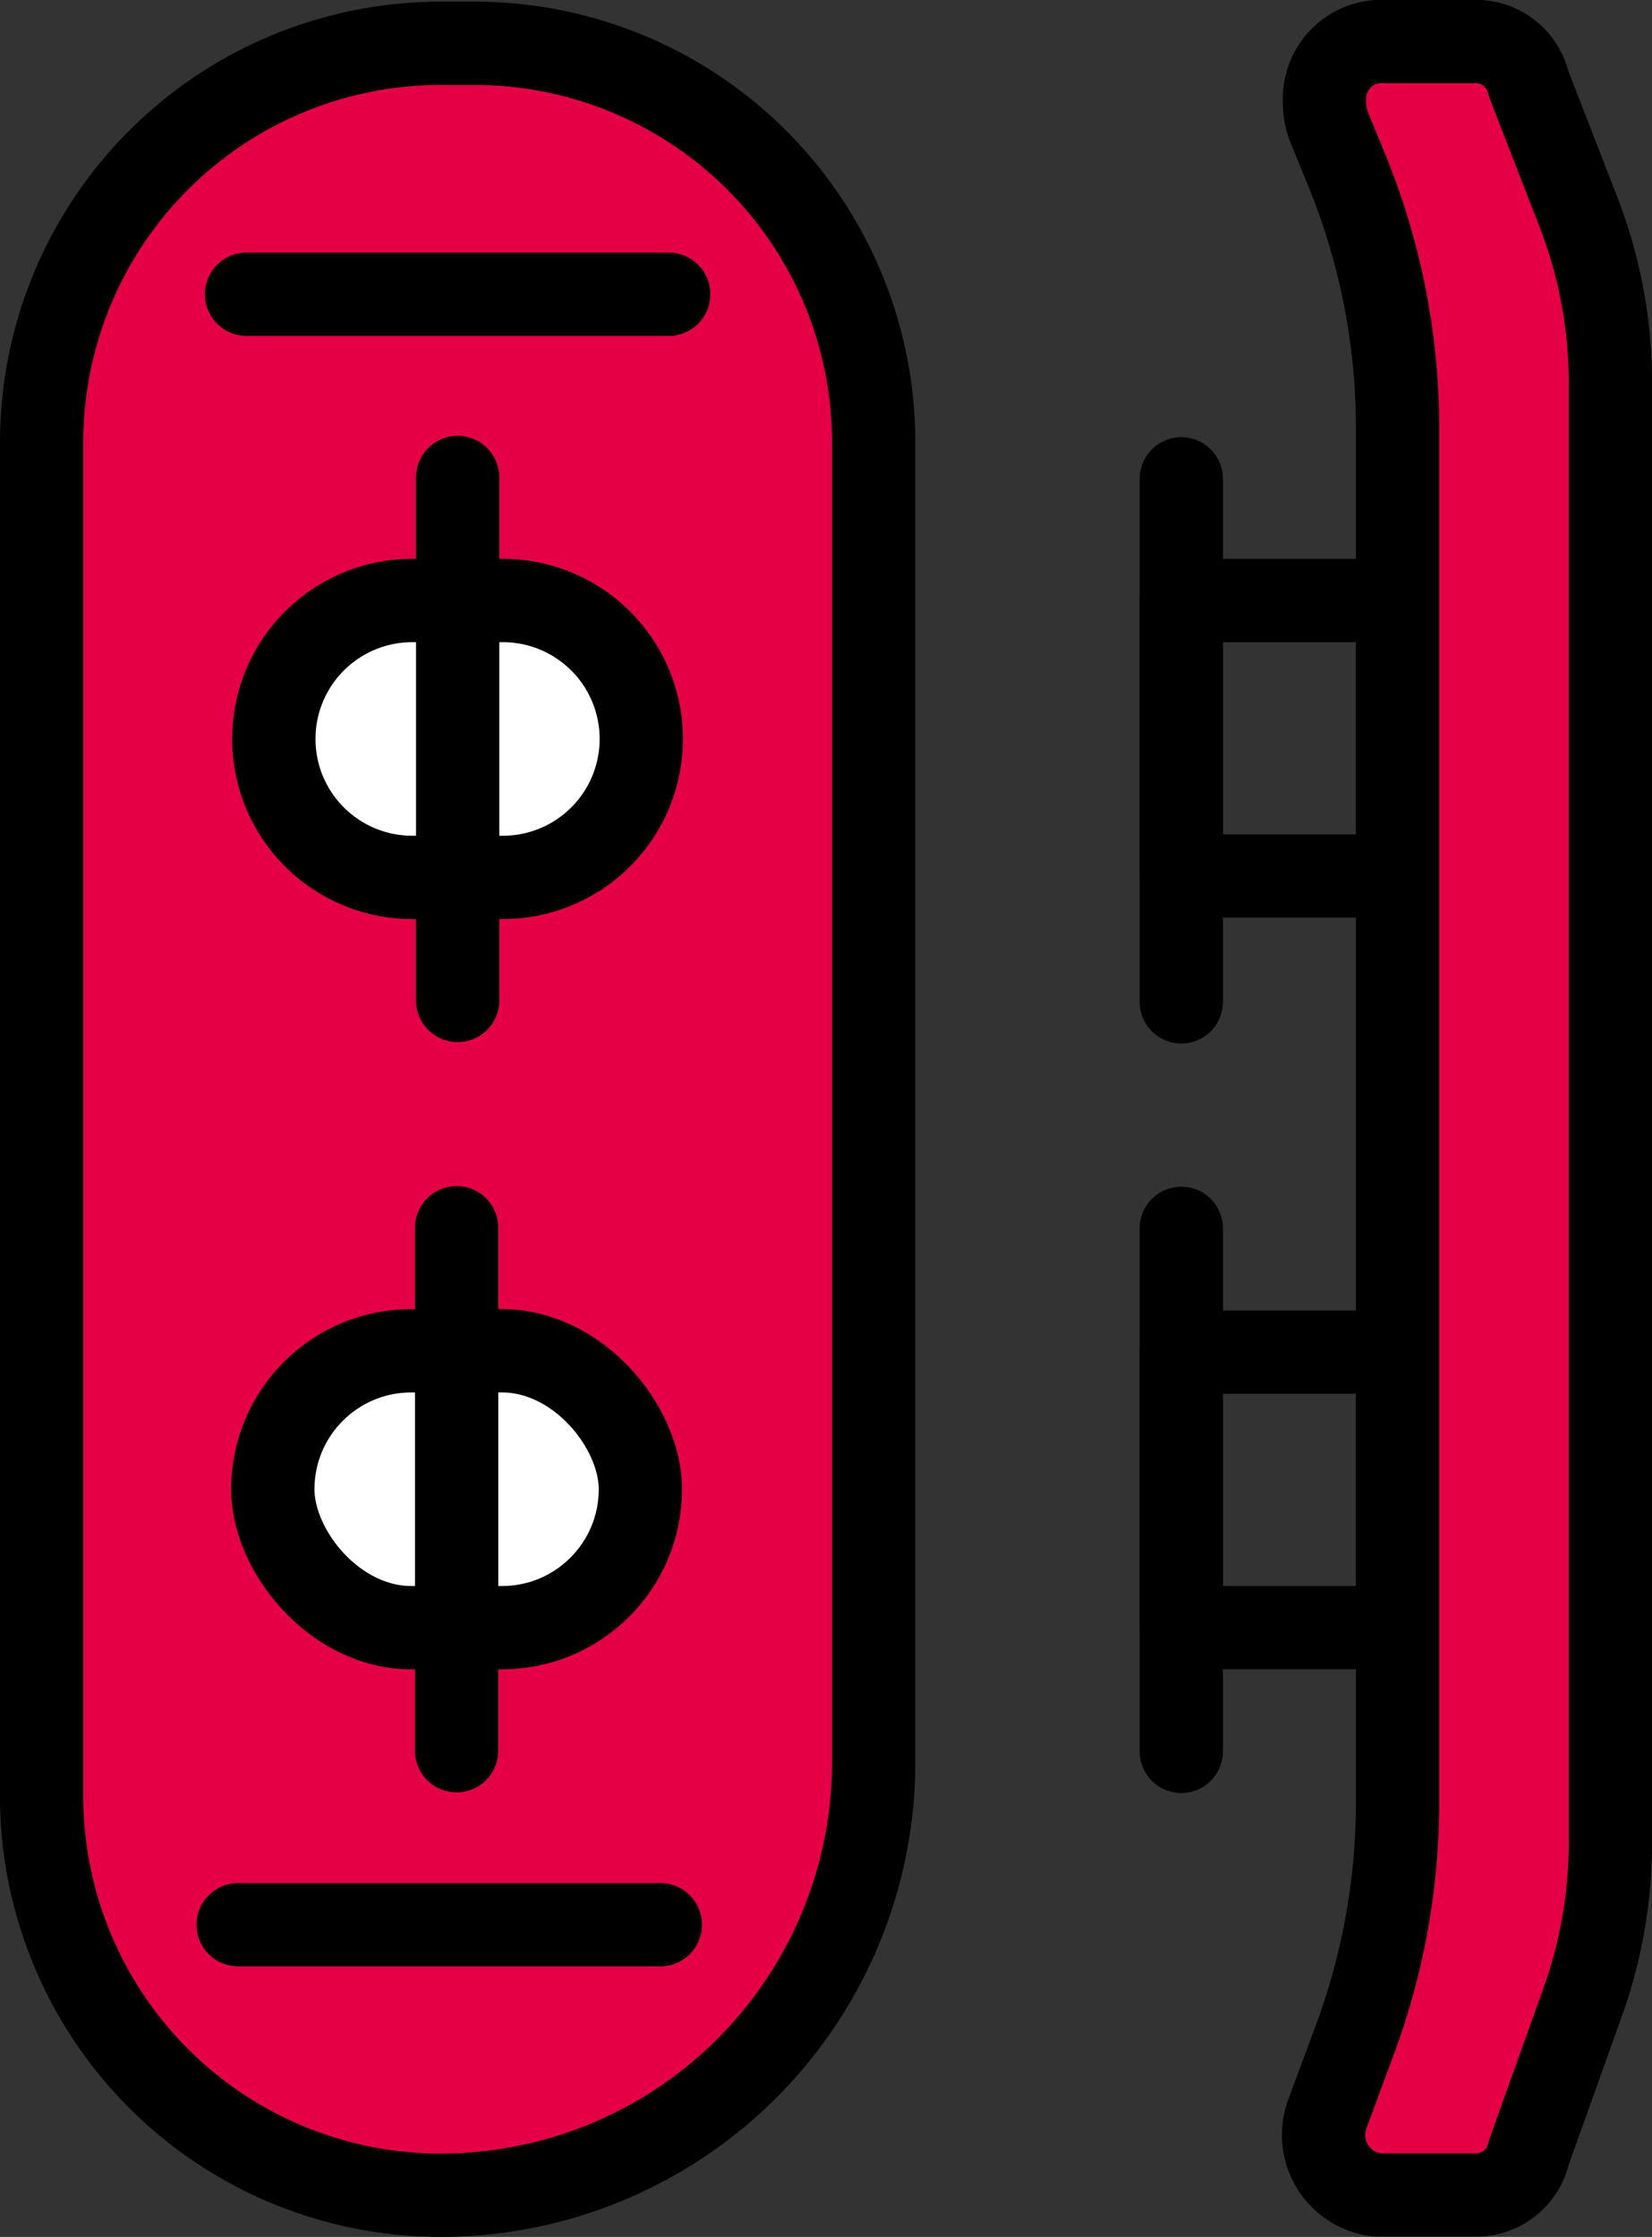
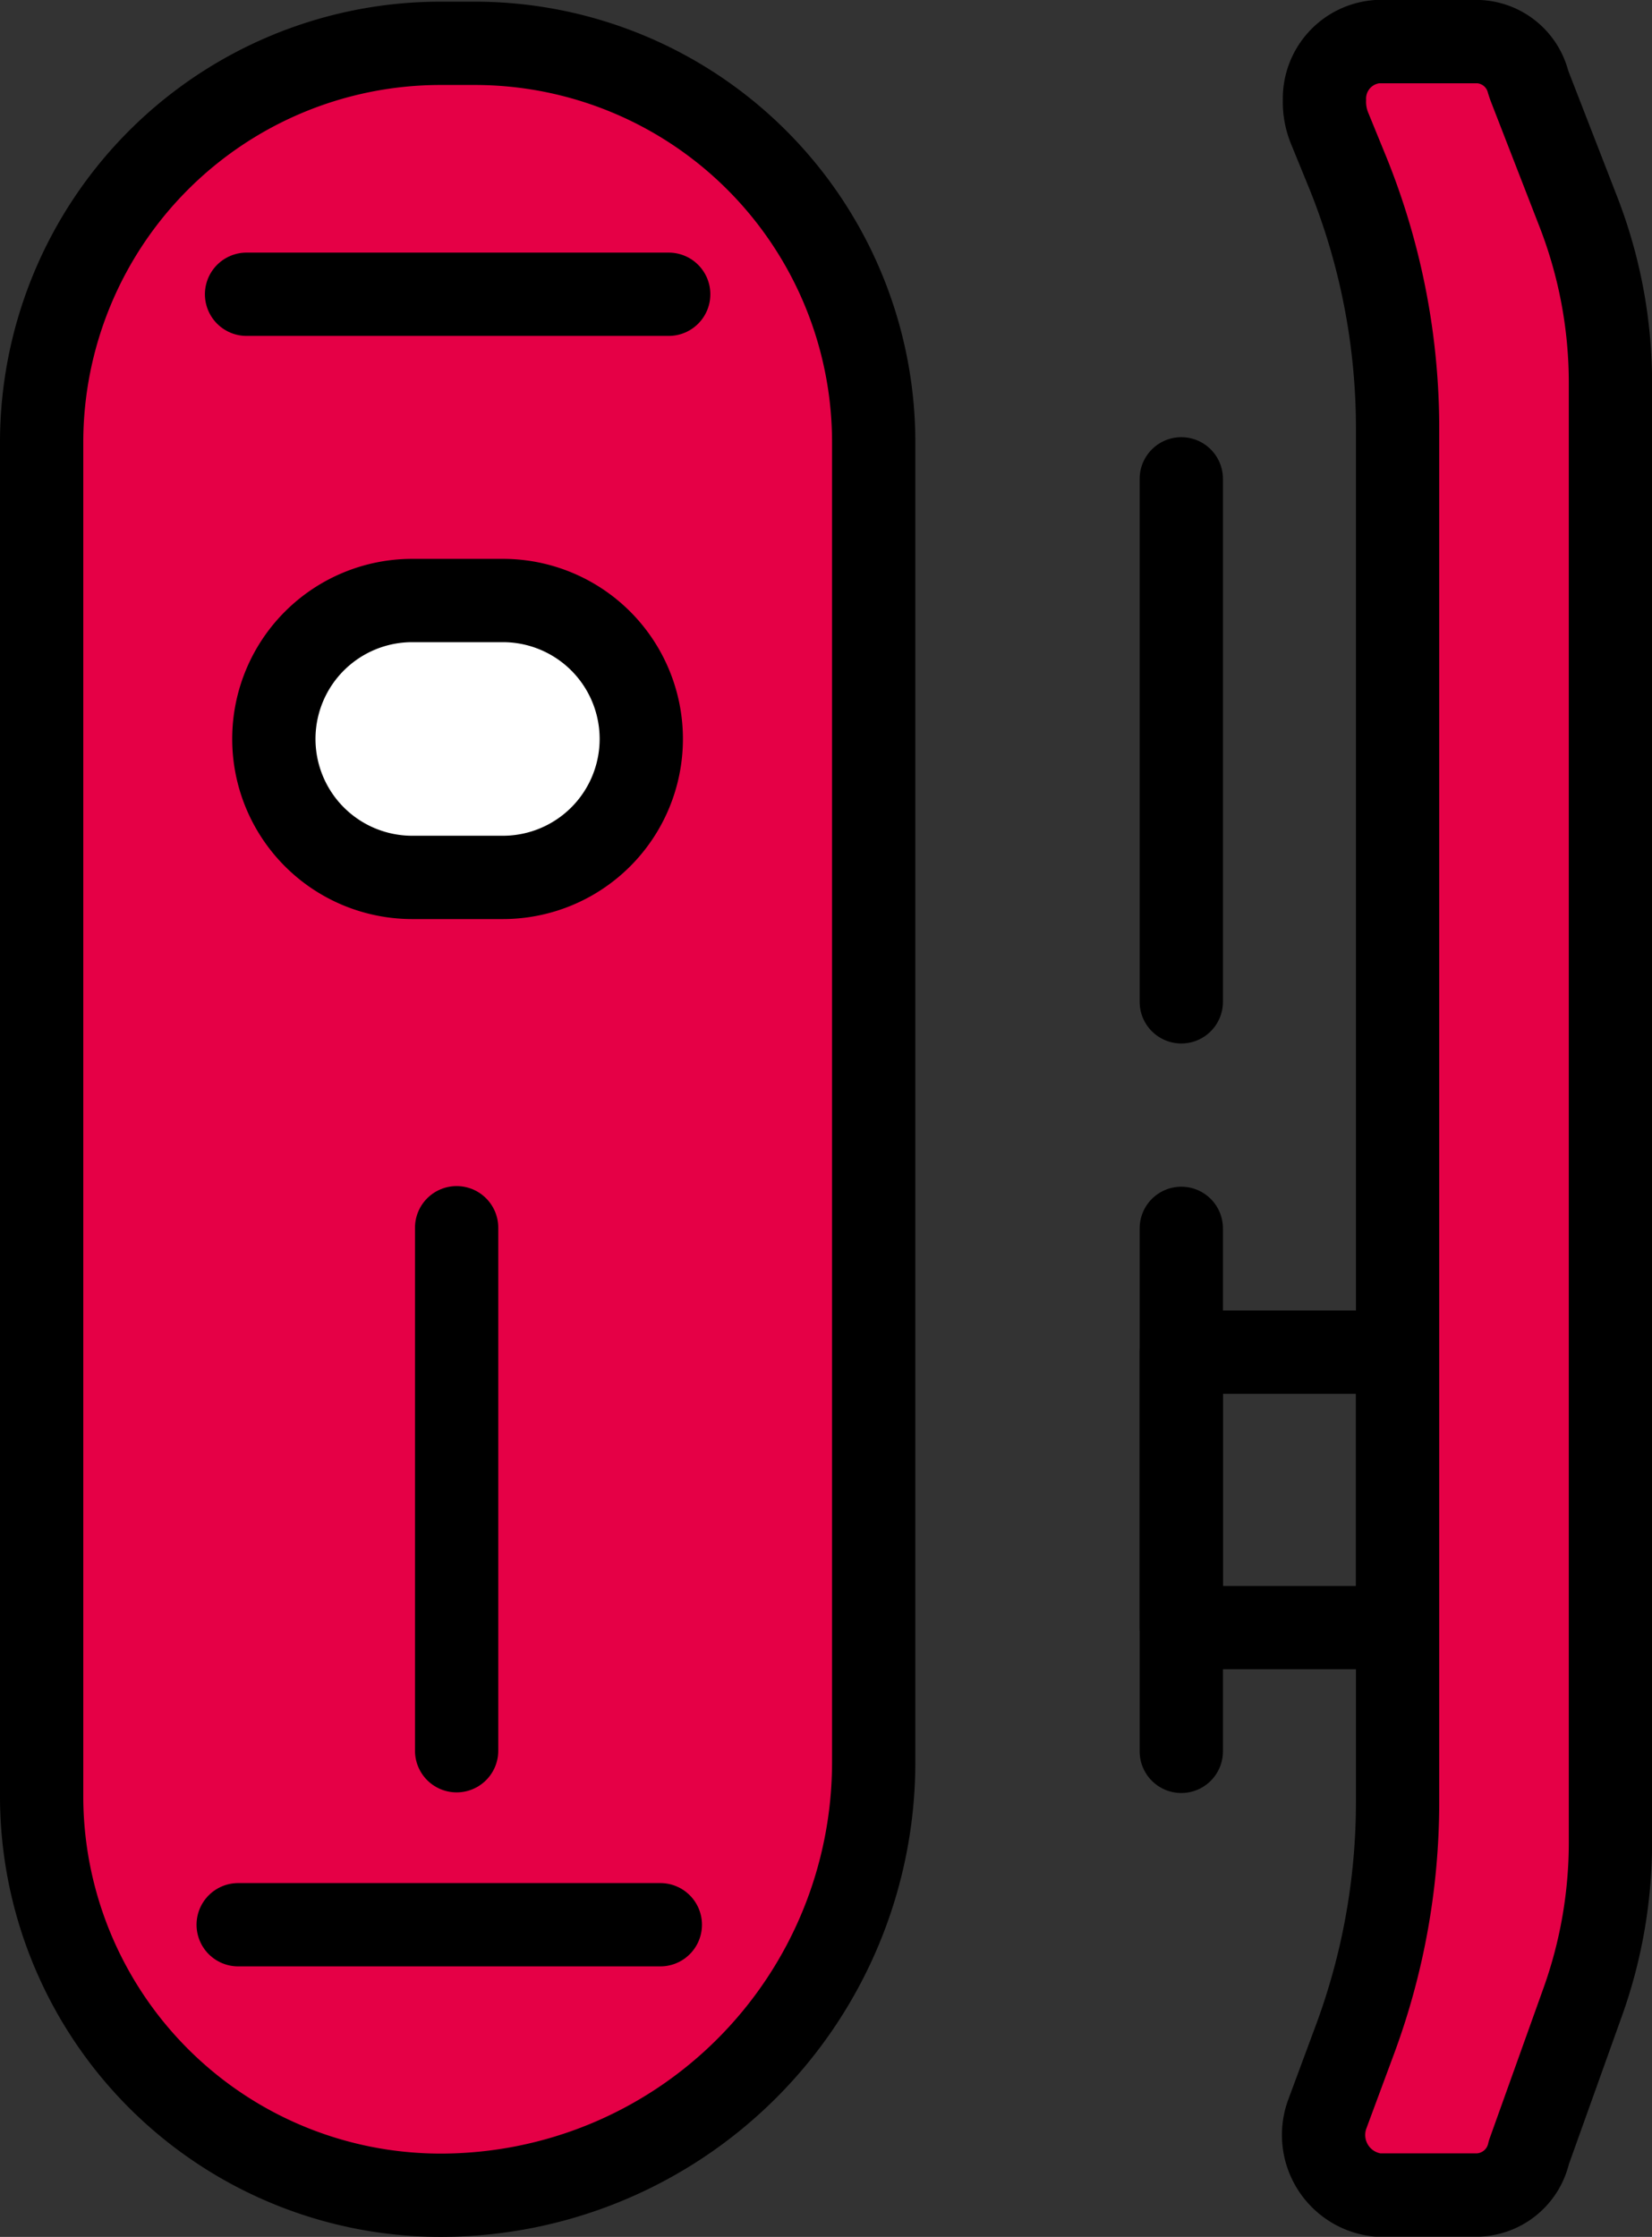
<svg xmlns="http://www.w3.org/2000/svg" width="39.673" height="53.699" viewBox="0 0 39.673 53.699">
  <rect x="0" y="0" width="39.673" height="53.699" fill="#333333" stroke="none" />
  <g id="Groupe_1071" data-name="Groupe 1071" transform="translate(-3320.623 -1487.113)">
    <g id="Groupe_1067" data-name="Groupe 1067" transform="translate(3321.623 1488.113)">
      <g id="Groupe_1066" data-name="Groupe 1066">
        <g id="Groupe_1065" data-name="Groupe 1065" transform="translate(0 0.04)">
          <g id="Groupe_1062" data-name="Groupe 1062">
            <path id="Rectangle_471" data-name="Rectangle 471" d="M9.581,0h.82a9.581,9.581,0,0,1,9.581,9.581V41.259a10.4,10.4,0,0,1-10.4,10.4h0A9.581,9.581,0,0,1,0,42.079V9.581A9.581,9.581,0,0,1,9.581,0Z" fill="#e50046" stroke="#000" stroke-linecap="round" stroke-linejoin="round" stroke-width="2" />
          </g>
        </g>
        <path id="Tracé_430" data-name="Tracé 430" d="M-438.417,180.6l0,16.394a16.386,16.386,0,0,1-1.01,5.684l-.682,1.838a1.45,1.45,0,0,0,1.205,1.931h2.432a1.3,1.3,0,0,0,1.208-1.022l1.3-3.629a11.375,11.375,0,0,0,.659-3.831V180.6h0V162.967a11.343,11.343,0,0,0-.759-4.1l-1.177-3.029c-.017-.043-.03-.086-.044-.129a1.291,1.291,0,0,0-1.188-.956h-2.432a1.372,1.372,0,0,0-1.268,1.4,1.672,1.672,0,0,0,.132.7l.424,1.037a16.334,16.334,0,0,1,1.2,6.167l0,16.543" transform="translate(470.98 -154.754)" fill="#e50046" stroke="#000" stroke-linecap="round" stroke-linejoin="round" stroke-width="2" />
        <line id="Ligne_59" data-name="Ligne 59" y2="12.555" transform="translate(27.369 28.488)" fill="none" stroke="#000" stroke-linecap="round" stroke-linejoin="round" stroke-width="2" />
        <line id="Ligne_60" data-name="Ligne 60" y2="12.555" transform="translate(27.369 10.495)" fill="none" stroke="#000" stroke-linecap="round" stroke-linejoin="round" stroke-width="2" />
-         <rect id="Rectangle_474" data-name="Rectangle 474" width="5.192" height="6.613" transform="translate(27.369 13.416)" stroke-width="2" stroke="#000" stroke-linecap="round" stroke-linejoin="round" fill="none" />
      </g>
      <rect id="Rectangle_475" data-name="Rectangle 475" width="5.192" height="6.613" transform="translate(27.369 31.46)" stroke-width="2" stroke="#000" stroke-linecap="round" stroke-linejoin="round" fill="none" />
      <g id="Groupe_1068" data-name="Groupe 1068" transform="translate(4.72 6.064)">
        <line id="Ligne_55" data-name="Ligne 55" x2="10.138" transform="translate(0 39.141)" fill="none" stroke="#000" stroke-linecap="round" stroke-linejoin="round" stroke-width="2" />
        <line id="Ligne_56" data-name="Ligne 56" x2="10.138" transform="translate(0.201)" fill="none" stroke="#000" stroke-linecap="round" stroke-linejoin="round" stroke-width="2" />
      </g>
      <g id="Groupe_1069" data-name="Groupe 1069" transform="translate(5.577 10.462)">
        <path id="Tracé_431" data-name="Tracé 431" d="M3.323,0H5.5a3.323,3.323,0,1,1,0,6.647H3.323A3.323,3.323,0,0,1,3.323,0Z" transform="translate(0 2.954)" fill="#fff" stroke="#000" stroke-linecap="round" stroke-width="2" />
-         <line id="Ligne_57" data-name="Ligne 57" y2="12.555" transform="translate(4.414)" fill="none" stroke="#000" stroke-linecap="round" stroke-linejoin="round" stroke-width="2" />
      </g>
      <g id="Groupe_1070" data-name="Groupe 1070" transform="translate(5.552 28.473)">
-         <rect id="Rectangle_473" data-name="Rectangle 473" width="8.827" height="6.647" rx="3.323" transform="translate(0 2.954)" stroke-width="2" stroke="#000" stroke-linecap="round" stroke-linejoin="round" fill="#fff" />
        <line id="Ligne_58" data-name="Ligne 58" y2="12.555" transform="translate(4.414)" fill="none" stroke="#000" stroke-linecap="round" stroke-linejoin="round" stroke-width="2" />
      </g>
    </g>
  </g>
</svg>